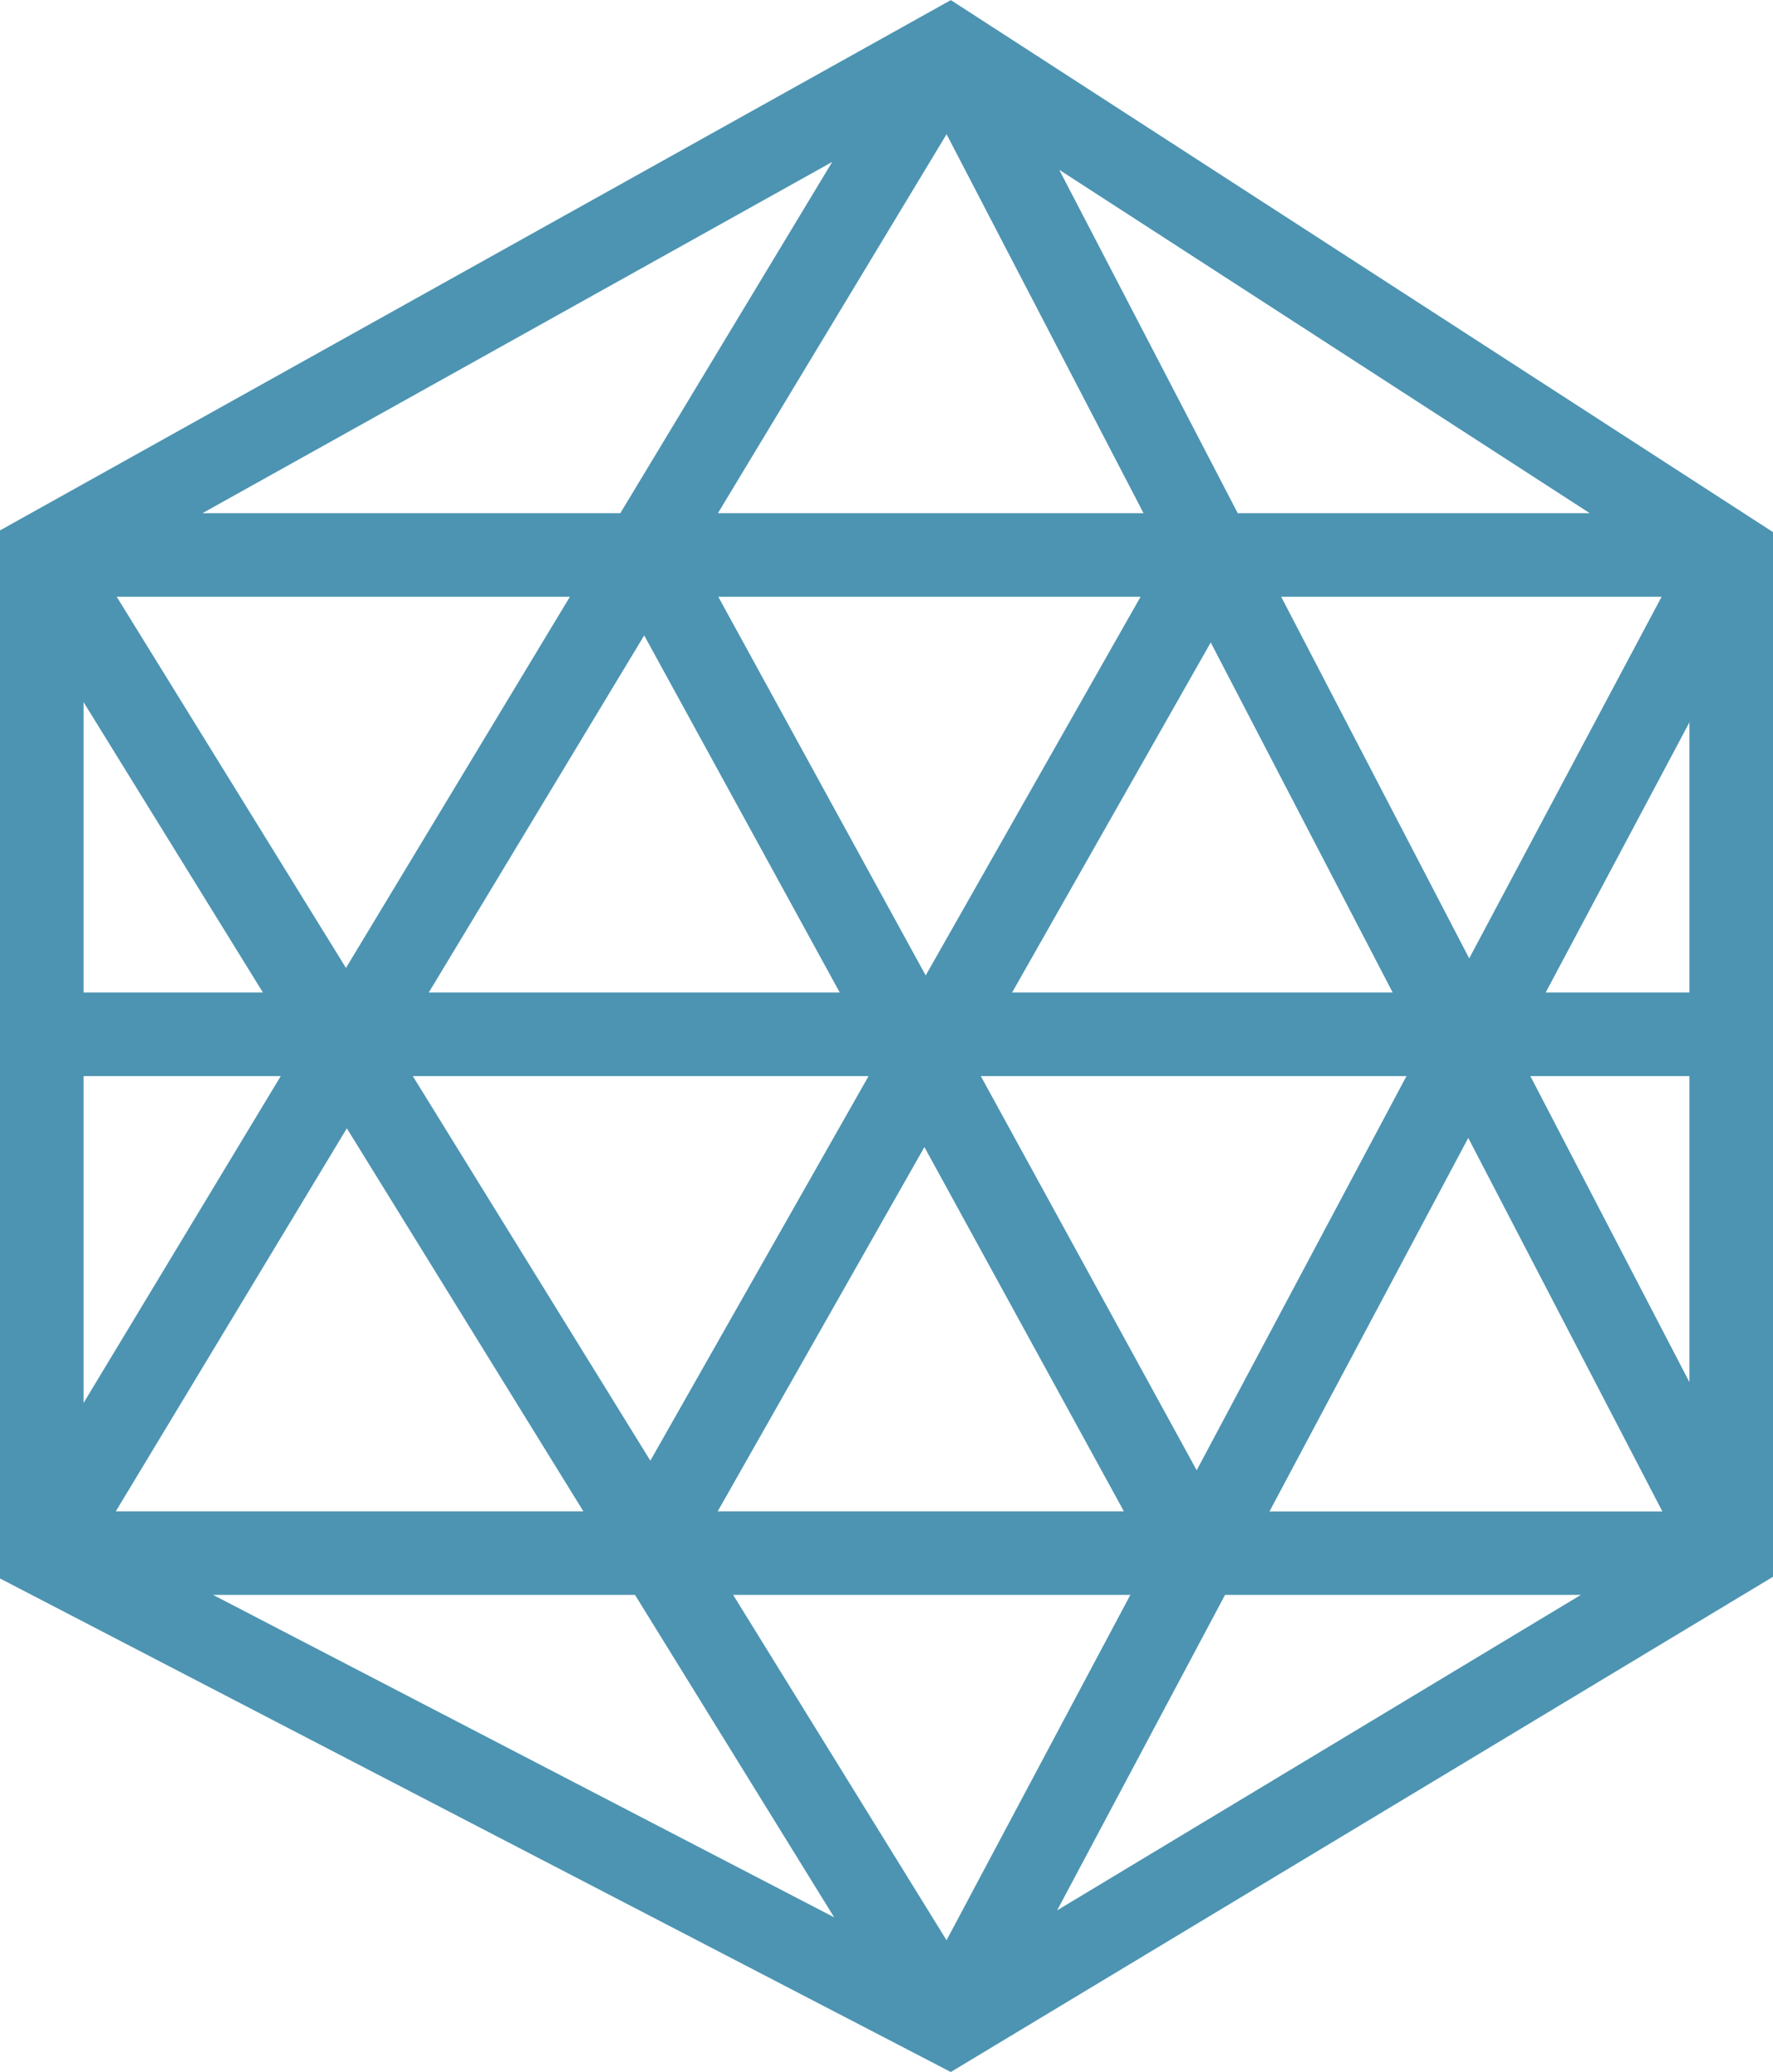
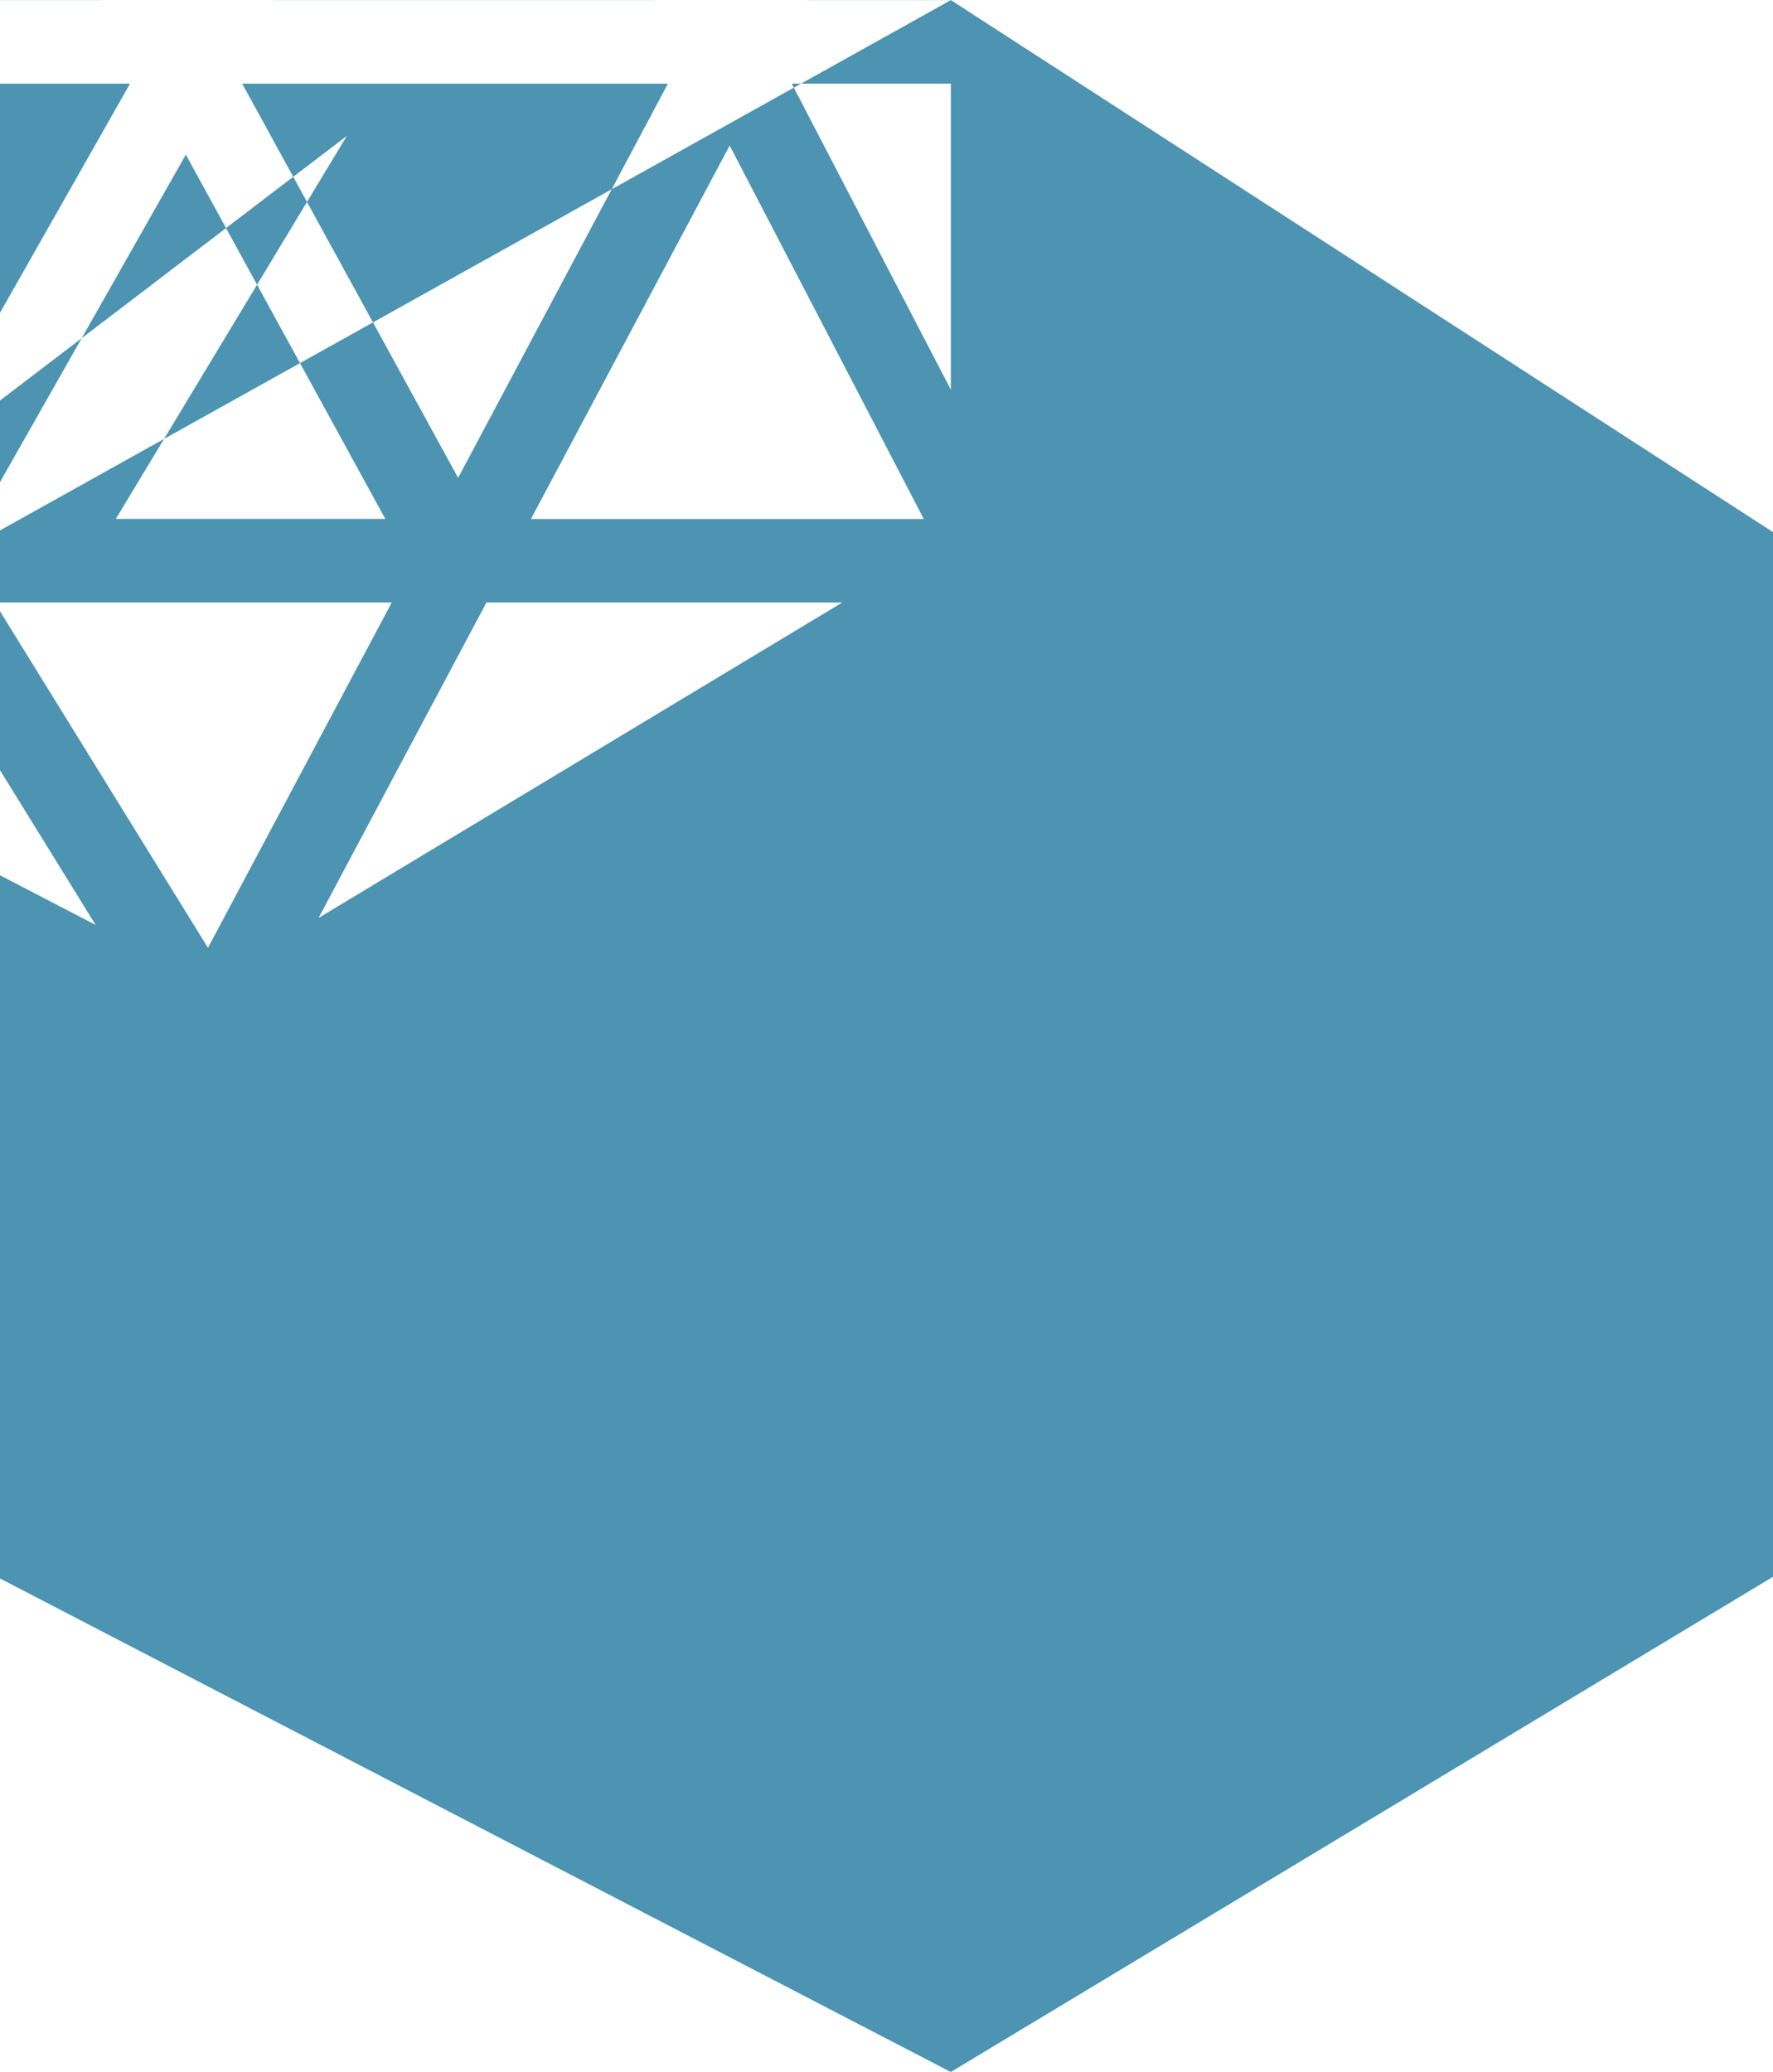
<svg xmlns="http://www.w3.org/2000/svg" width="93.063" height="108.73" viewBox="0 0 93.063 108.73">
-   <path id="Path_18" data-name="Path 18" d="M2044.551,1091.8l-49.909,27.83v55l49.906,25.9,43.158-25.989V1119.72Zm38.767,52.08h-7.545l7.545-14.175Zm-40.087-.895-10.887-19.874h22.166Zm14.961-17.475,9.55,18.37h-19.976Zm-19.472,18.37h-21.572l11.307-18.74Zm1.513,4.386-11.455,20.183-12.469-20.183Zm2.93,3.725,10.471,19.116h-21.321Zm2.96-3.725h22.344l-11.012,20.686Zm15.766-25.155h19.97l-10.1,18.978Zm-29.563-4.386,12-19.886,10.339,19.886Zm-19.524,23.866-12.035-19.48h23.789Zm12.461,28.516H2000.72l12.127-20.1Zm28.709,4.386-9.647,18.122-11.2-18.122Zm17.737-23.982,10.189,19.6h-20.621Zm-12.1-32.786-9.369-18.02,27.845,18.02Zm-32.406,0h-21.932l33.053-18.432Zm-18.76,25.155h-9.415v-15.239Zm-9.415,4.386h10.351l-10.351,17.154Zm28.946,27.227,10.453,16.92-32.6-16.92Zm30.969,0h18.676l-27.489,16.554Zm16.025-27.227h8.35v16.061Z" transform="translate(-1994.642 -1091.795)" fill="#4c94b2" />
+   <path id="Path_18" data-name="Path 18" d="M2044.551,1091.8l-49.909,27.83v55l49.906,25.9,43.158-25.989V1119.72Zh-7.545l7.545-14.175Zm-40.087-.895-10.887-19.874h22.166Zm14.961-17.475,9.55,18.37h-19.976Zm-19.472,18.37h-21.572l11.307-18.74Zm1.513,4.386-11.455,20.183-12.469-20.183Zm2.93,3.725,10.471,19.116h-21.321Zm2.96-3.725h22.344l-11.012,20.686Zm15.766-25.155h19.97l-10.1,18.978Zm-29.563-4.386,12-19.886,10.339,19.886Zm-19.524,23.866-12.035-19.48h23.789Zm12.461,28.516H2000.72l12.127-20.1Zm28.709,4.386-9.647,18.122-11.2-18.122Zm17.737-23.982,10.189,19.6h-20.621Zm-12.1-32.786-9.369-18.02,27.845,18.02Zm-32.406,0h-21.932l33.053-18.432Zm-18.76,25.155h-9.415v-15.239Zm-9.415,4.386h10.351l-10.351,17.154Zm28.946,27.227,10.453,16.92-32.6-16.92Zm30.969,0h18.676l-27.489,16.554Zm16.025-27.227h8.35v16.061Z" transform="translate(-1994.642 -1091.795)" fill="#4c94b2" />
</svg>